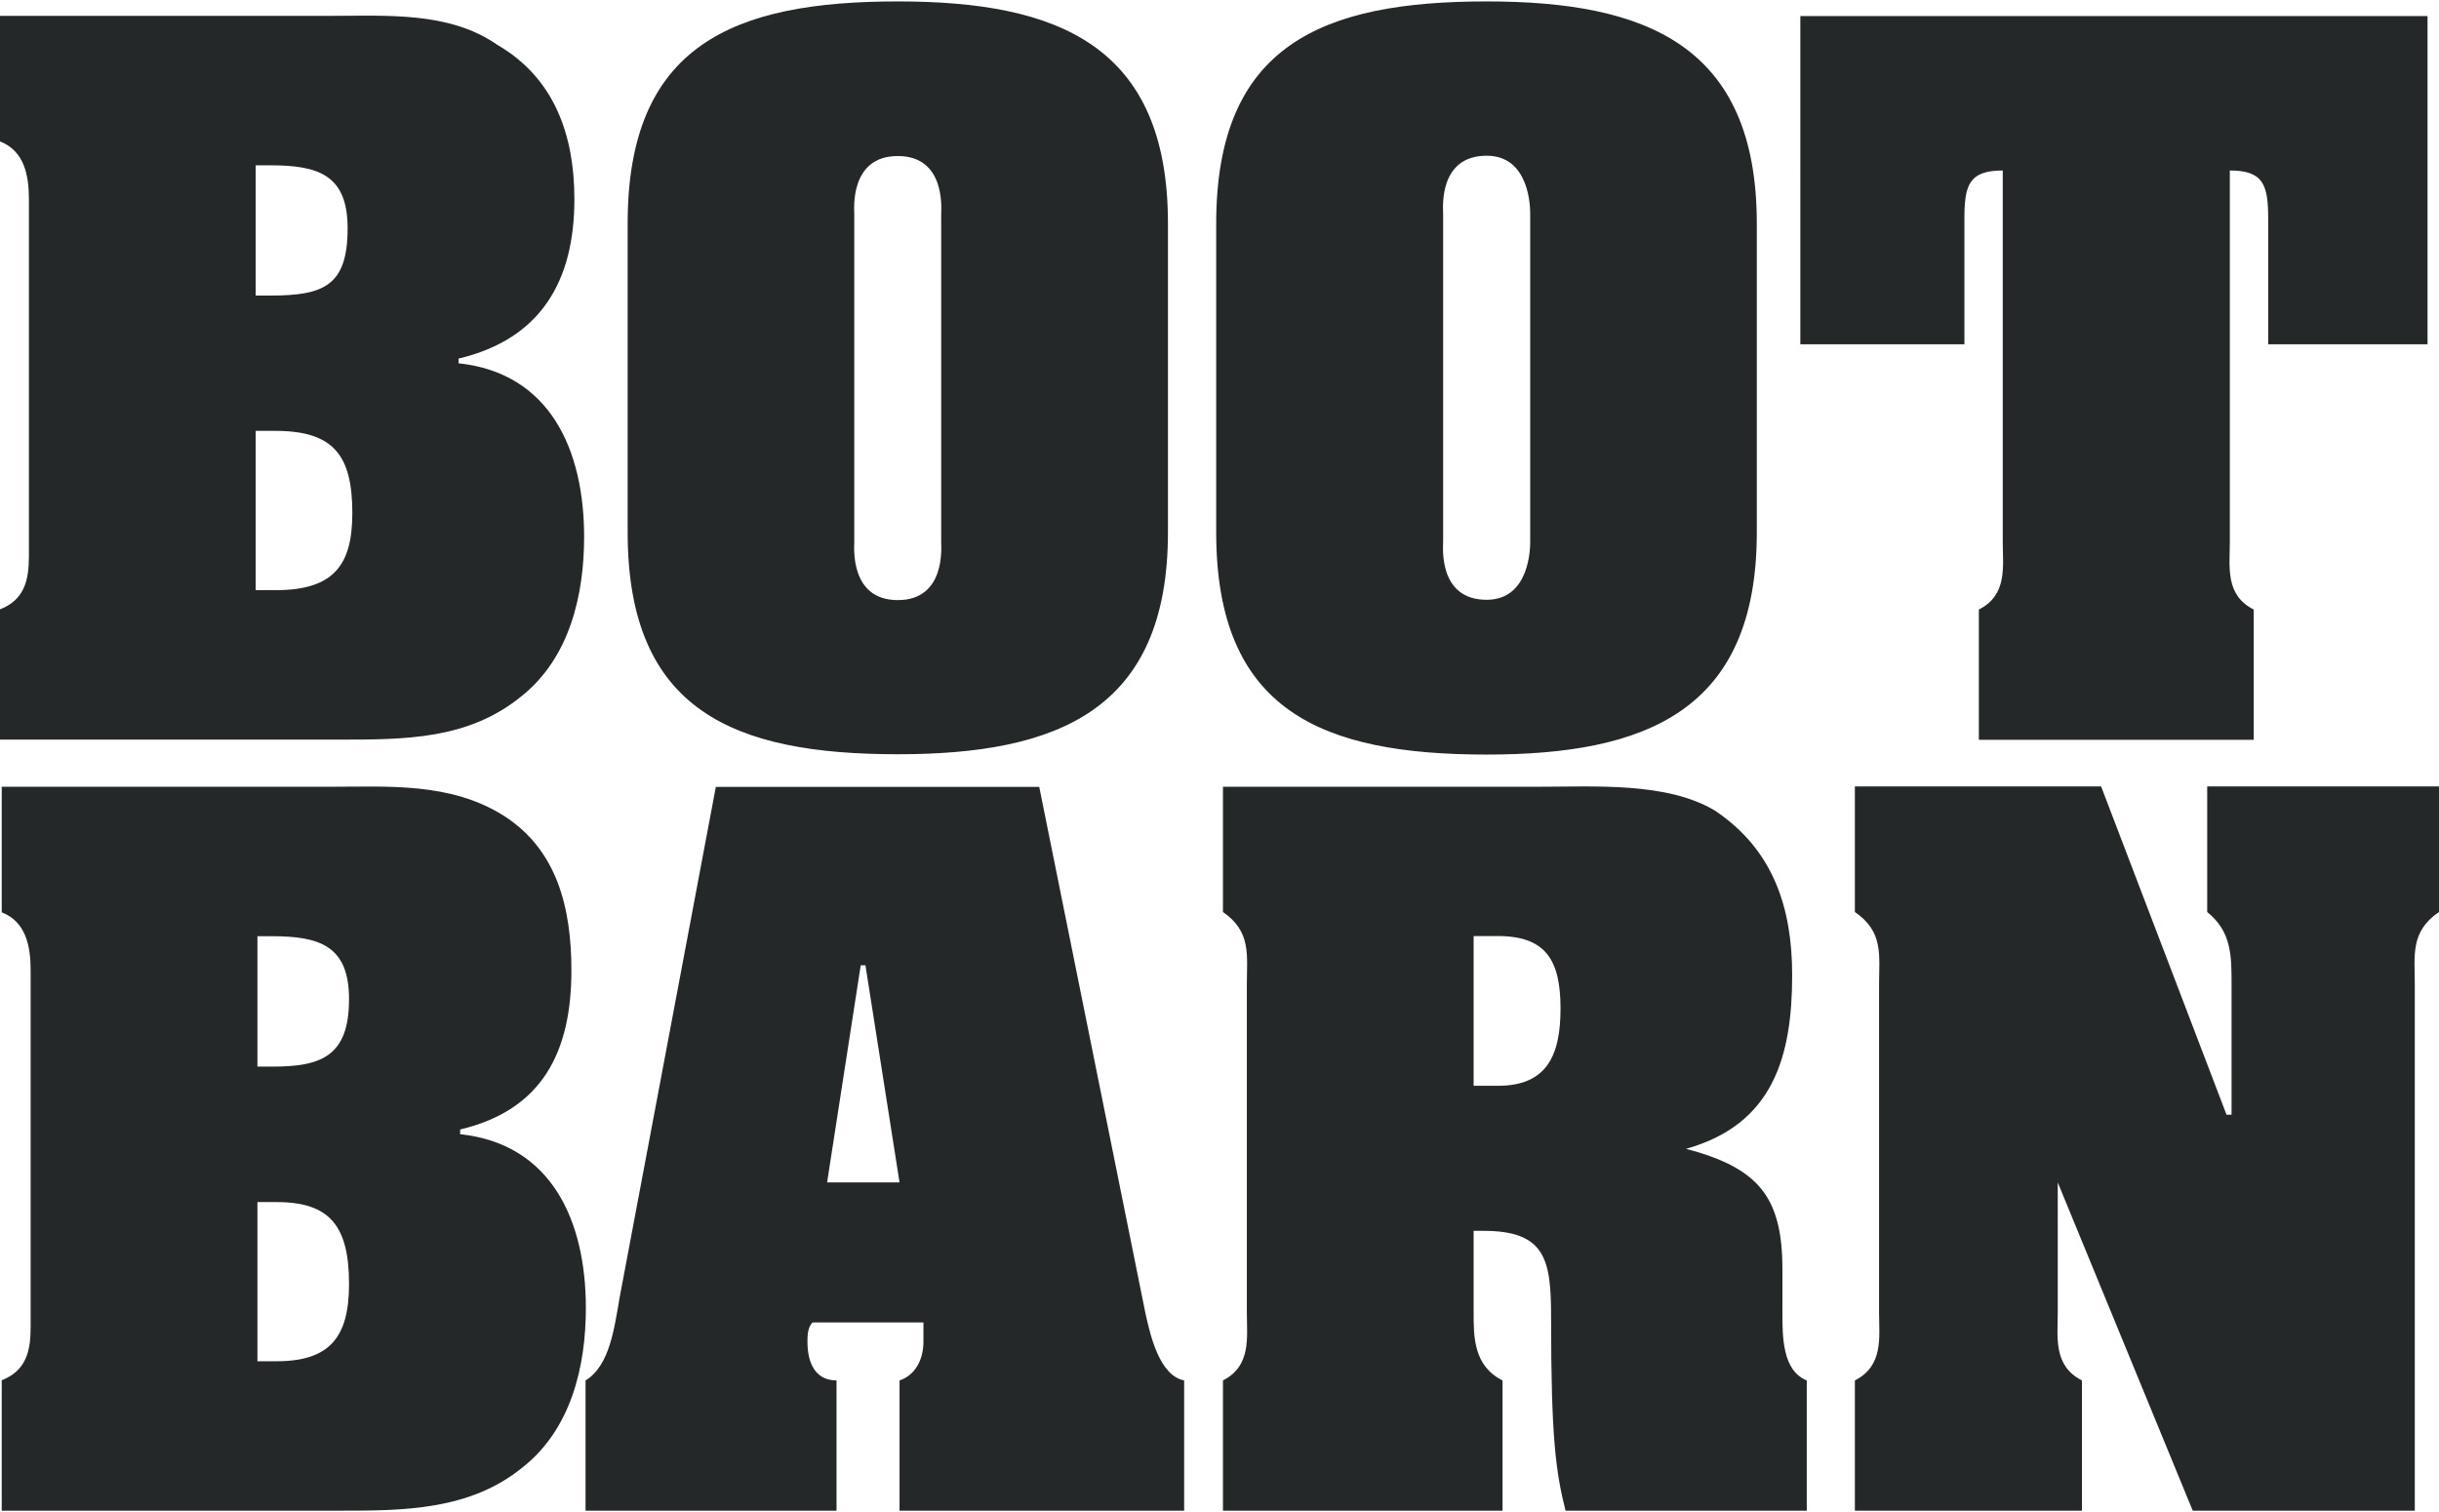
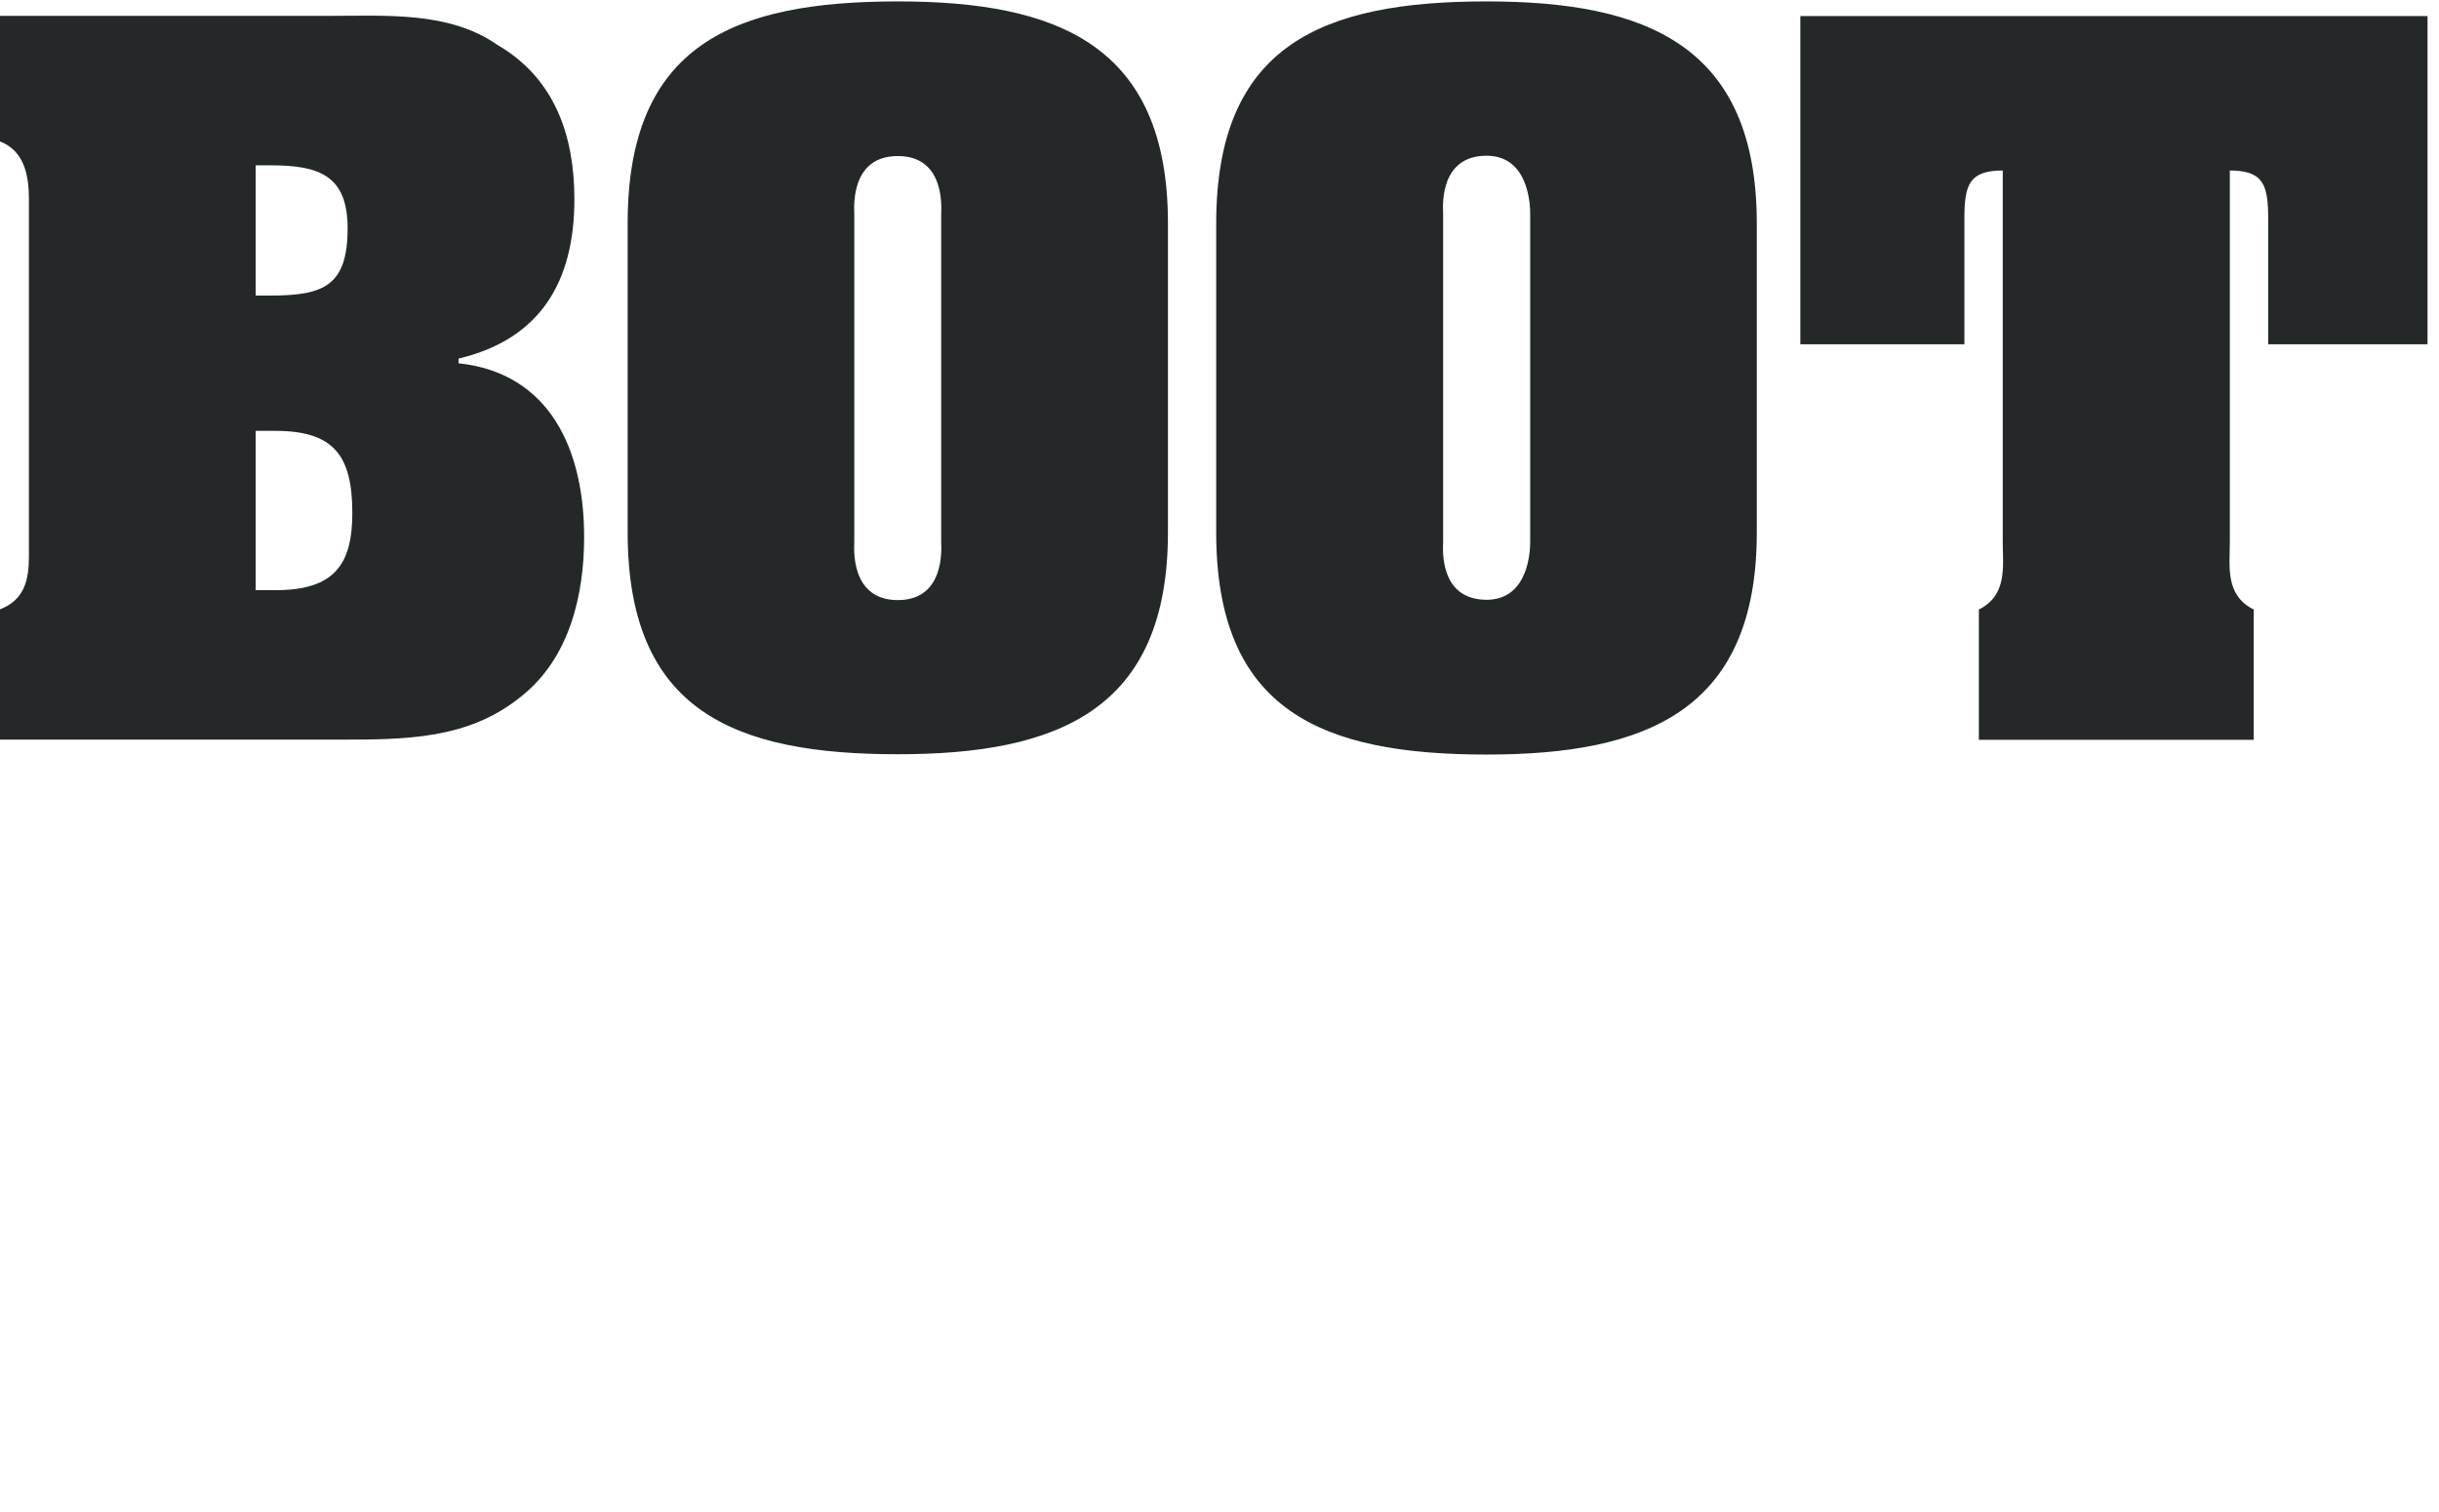
<svg xmlns="http://www.w3.org/2000/svg" version="1.2" viewBox="0 0 1552 962" width="1552" height="962">
  <style>.a{fill:#242829}</style>
-   <path fill-rule="evenodd" class="a" d="m1.1 961.4v-83c15.4-6 18.4-18.4 18.4-33.6v-227.3c0-15.4-3-30.9-18.4-36.9v-79.9h208.8c36.8 0 76.7-3 110.6 18.4 33.8 21.5 43.1 58.3 43.1 98.4 0 52-18.5 88.9-70.8 101.3v3c58.3 6.2 80 55.3 80 110.6 0 36.8-9.2 76.9-40.1 101.3-33.7 27.7-76.7 27.7-116.6 27.7zm162.7-282.6h9.2c30.7 0 49.1-6 49.1-42.9 0-33.8-18.4-40.1-49.1-40.1h-9.2zm0 187.5h12.2c33.9 0 46.1-15.4 46.1-49.1 0-37-12.2-52.2-46.1-52.2h-12.2zm368.5 95.1h-159.7v-82.9c15.4-9.2 18.4-33.9 21.6-52.3l61.3-325.4h205.8l67.5 334.6c3.3 15.4 9.3 40.1 24.7 43.1v82.9h-181.1v-82.9c9.2-3 15.2-12.2 15.2-24.7v-12.2h-70.5c-3.3 3-3.3 9.2-3.3 12.2 0 15.5 6.3 24.7 18.5 24.7zm40.1-208.9l-21.7-138.2h-3l-21.4 138.2zm365.3 82.9c0 15.4 0 33.9 18.4 43.1v82.9h-177.9v-82.9c18.2-9.2 15.2-27.7 15.2-43.1v-208.9c0-18.4 3-33.6-15.2-46.1v-79.7h199.5c36.9 0 83-3.2 113.6 15.2 36.9 24.7 49.1 61.5 49.1 104.6 0 52.1-12.2 95.1-67.5 110.6 46.1 12.2 61.3 30.6 61.3 76.7v27.6c0 15.4 0 36.9 15.5 43.1v82.9h-153.5c-6.2-24.7-9.2-46.1-9.2-122.8 0-36.8-3.3-55.3-43.1-55.3h-6.2zm0-144.4h15.4c30.6 0 39.9-18.4 39.9-49.2 0-30.7-9.3-46.1-39.9-46.1h-15.4zm479.1 18.4h3.2v-82.9c0-18.4 0-33.6-15.5-46.1v-79.9h147.5v79.9c-18.4 12.5-15.4 27.7-15.4 46.1v334.9h-141.3l-85.9-208.9v82.9c0 15.4-3 33.8 15.4 43.1v82.9h-144.5v-82.9c18.4-9.3 15.4-27.7 15.4-43.1v-208.9c0-18.4 3-33.6-15.4-46.1v-79.9h156.7z" />
  <path fill-rule="evenodd" class="a" d="m0 470.7v-82.9c15.4-6 18.4-18.4 18.4-33.6v-227.4c0-15.4-3-30.8-18.4-36.8v-79.9h208.8c36.9 0 76.9-3 107.6 18.4 36.9 21.4 49.1 58.3 49.1 98.3 0 52.1-21.4 89-73.7 101.4v3c58.3 6.2 79.9 55.3 79.9 110.5 0 36.9-9.2 77-39.9 101.4-33.8 27.6-73.7 27.6-116.8 27.6zm162.7-282.6h9.2c33.9 0 49.3-6 49.3-42.8 0-33.9-18.4-40.1-49.3-40.1h-9.2zm0 187.5h12.4c36.9 0 49.1-15.5 49.1-49.1 0-37.1-12.2-52.3-49.1-52.3h-12.4zm580.5-36.8c0 113.5-70.5 141.2-171.9 141.2-104.4 0-171.9-27.7-171.9-141.2v-196.7c0-113.6 67.5-141.2 171.9-141.2 101.4 0 171.9 27.6 171.9 141.2zm-199.6 6.2c0 3-3 36.9 27.7 36.9 30.6 0 27.6-33.9 27.6-36.9v-208.9c0-3 3-36.8-27.6-36.8-30.7 0-27.7 33.8-27.7 36.8zm574.3-6.2c0 113.8-70.7 141.4-171.9 141.4-104.6 0-172.1-27.6-172.1-141.4v-196.5c0-113.7 67.5-141.4 172.1-141.4 101.2 0 171.9 27.7 171.9 141.4zm-199.6 6c0 3.2-3.2 36.9 27.7 36.9 27.7 0 27.7-33.7 27.7-36.9v-208.9c0-3 0-36.8-27.7-36.8-30.9 0-27.7 33.8-27.7 36.8zm227.3-334.6h399.1v208.9h-101.4v-80c0-21.4-3-30.6-24.4-30.6v236.3c0 15.5-3.2 33.9 15.2 43.1v82.9h-174.9v-82.9c18.4-9.2 15.2-27.6 15.2-43.1v-236.3c-21.4 0-24.4 9.2-24.4 30.6v80h-104.4z" />
</svg>